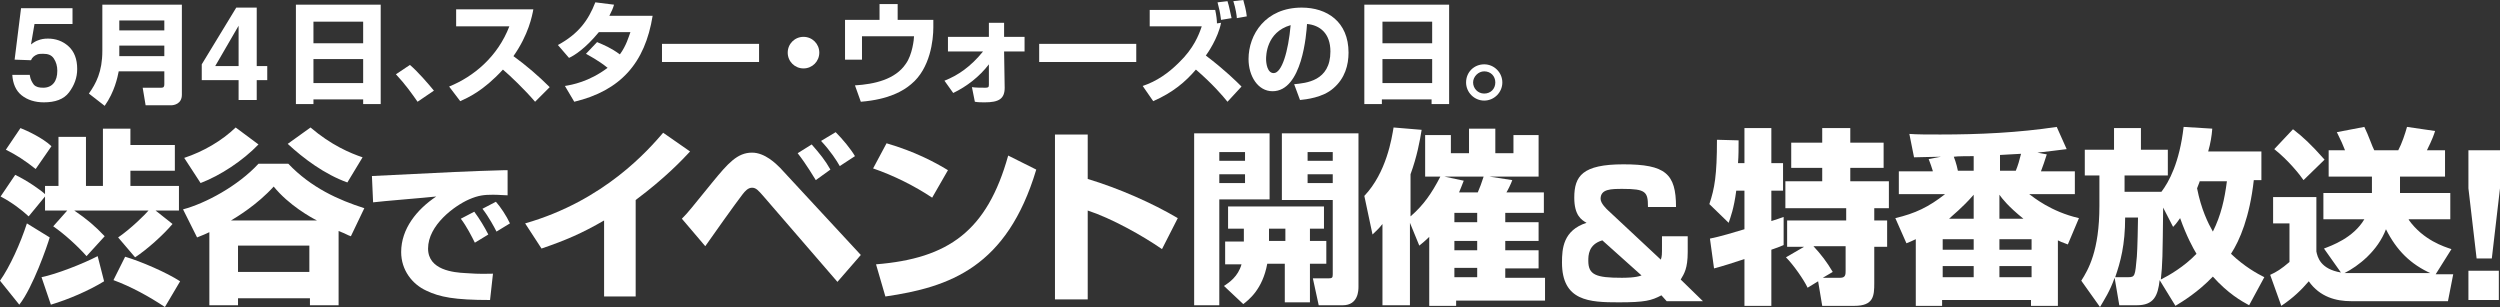
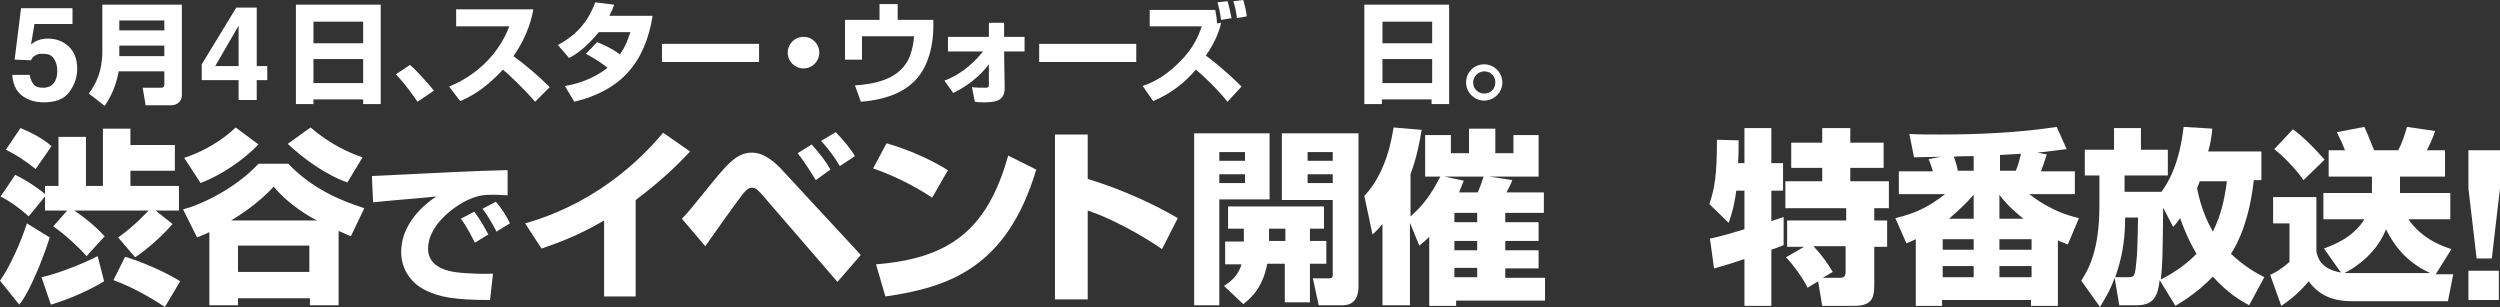
<svg xmlns="http://www.w3.org/2000/svg" version="1.1" id="レイヤー_1" x="0px" y="0px" viewBox="0 0 427.5 52.5" style="enable-background:new 0 0 427.5 52.5;" xml:space="preserve">
  <rect x="0" y="0" width="427.5" height="52.5" fill="#333333" stroke="none" />
  <style type="text/css">
	.st0{fill:#FFFFFF;}
</style>
  <title>p2_mainTitle</title>
  <g>
    <path class="st0" d="M5.1,12.9c0.1,0.7,0.4,1.2,0.7,1.6C6.2,14.9,6.7,15,7.4,15c0.8,0,1.4-0.3,1.8-0.8c0.4-0.5,0.6-1.2,0.6-2.1   c0-0.8-0.2-1.5-0.6-2.1c-0.4-0.6-1-0.8-1.8-0.8c-0.4,0-0.7,0-1,0.1c-0.5,0.2-0.9,0.5-1.1,1l-2.8-0.1l1.1-8.8h8.8v2.7H5.9L5.3,7.6   C5.8,7.2,6.2,7,6.5,6.9c0.5-0.2,1-0.3,1.7-0.3c1.3,0,2.5,0.4,3.5,1.3c1,0.9,1.5,2.2,1.5,3.9c0,1.5-0.5,2.8-1.4,4   c-0.9,1.2-2.4,1.7-4.3,1.7c-1.5,0-2.8-0.4-3.8-1.2c-1-0.8-1.5-2-1.6-3.5H5.1z" />
    <path class="st0" d="M28.2,12.2h-7.9c-0.2,1-0.7,3.5-2.4,5.9L15.2,16c1.2-1.7,2.3-3.7,2.3-7.3V0.8h13.6v15.4c0,1.6-1.4,1.8-1.8,1.8   h-4.4l-0.5-3h3.2c0.4,0,0.5-0.2,0.5-0.6V12.2z M20.4,5.2h7.7V3.5h-7.7V5.2z M20.4,9.6h7.7V7.8h-7.7V9.6z" />
    <path class="st0" d="M45.7,13.7h-1.8v3.4h-3.1v-3.4h-6.3V11l5.9-9.7h3.5v10h1.8V13.7z M40.8,11.3V4.4l-4,6.9H40.8z" />
    <path class="st0" d="M50.6,0.8h14.5v17h-3v-0.8h-8.5v0.8h-3V0.8z M62.1,3.7h-8.5v3.7h8.5V3.7z M62.1,10.1h-8.5v4.1h8.5V10.1z" />
    <path class="st0" d="M71.4,17.4c-0.9-1.3-2.1-3-3.7-4.7l2.4-1.6c1.4,1.2,3.2,3.3,4.1,4.4L71.4,17.4z" />
    <path class="st0" d="M76.8,14.8c4.2-1.7,8.3-5.1,10.3-10.3h-9.1V1.6h13.2c-0.2,1.1-0.8,4.3-3.4,8c2.2,1.6,4.3,3.4,6.2,5.3l-2.5,2.5   c-1.7-2-4.3-4.5-5.5-5.5c-3.4,3.7-6,4.8-7.3,5.4L76.8,14.8z" />
    <path class="st0" d="M102.1,7.2c1.2,0.5,2.4,1,3.9,2.1c1.1-1.5,1.5-3,1.8-3.8h-5.4c-2.3,2.8-4.2,4-5.1,4.4l-1.9-2.2   c3.5-1.9,5.2-4.2,6.4-7.3l3.2,0.4c-0.2,0.7-0.4,1.1-0.8,1.9h7.4c-1.3,8.1-5.5,12.8-13.4,14.7l-1.6-2.7c1.2-0.2,4.1-0.7,7.3-3.1   c-1.6-1.3-3.2-2.1-3.7-2.4L102.1,7.2z" />
    <path class="st0" d="M129.8,7.5v3.1h-16.6V7.5H129.8z" />
    <path class="st0" d="M140.1,9c0,1.5-1.2,2.7-2.7,2.7c-1.5,0-2.7-1.2-2.7-2.7c0-1.5,1.2-2.7,2.7-2.7C138.9,6.3,140.1,7.5,140.1,9z" />
    <path class="st0" d="M153.5,0.7v2.7h6.1v1.3c0,2.1-0.5,7-3.8,9.7c-1.3,1.1-3.7,2.6-8.6,3l-1-2.8c3.3-0.2,6.9-1,8.7-3.7   c1.1-1.5,1.4-4.2,1.4-4.7h-8.9v4h-2.9V3.4h5.9V0.7H153.5z" />
    <path class="st0" d="M161.5,13.8c2.3-0.9,4.5-2.4,6.6-5h-6V6.3h7l0-2.4h2.6l0,2.4h3.5v2.5h-3.5l0.1,6.2c0,1.9-1,2.5-3.4,2.5   c-0.6,0-1.1,0-1.7-0.1l-0.5-2.5c0.6,0.1,1.7,0.1,2.3,0.1c0.5,0,0.6-0.1,0.6-0.5l0-3.5c-1.6,2.1-3.8,3.8-6.1,4.9L161.5,13.8z" />
    <path class="st0" d="M194.3,7.5v3.1h-16.6V7.5H194.3z" />
    <path class="st0" d="M209.9,17.4c-0.8-1-2.6-3.1-5.4-5.5c-1.8,2.1-3.9,3.9-7.3,5.4l-1.8-2.6c2.4-0.8,4.4-2.2,6.2-4   c2.5-2.4,3.4-4.7,3.9-6.2h-8.9V1.7h11.2c0.2,0.9,0.3,1.8,0.3,2.3l0.7-0.1c-0.5,2.6-2.3,5.2-2.6,5.6c3.3,2.5,5.3,4.5,6.1,5.3   L209.9,17.4z M208.8,3.4c-0.2-1.5-0.3-1.8-0.6-3l1.7-0.2c0.3,0.9,0.5,2.1,0.7,2.9L208.8,3.4z M211.5,3.1c0-0.3-0.2-1.7-0.6-2.9   l1.7-0.2c0.2,0.7,0.5,1.8,0.6,2.8L211.5,3.1z" />
-     <path class="st0" d="M221.3,14.4c2-0.2,6.2-0.5,6.2-5.6c0-3.1-1.8-4.5-4-4.7c-0.1,1.6-0.8,11.5-5.9,11.5c-2.5,0-4.1-2.6-4.1-5.5   c0-4.2,2.9-8.8,9.1-8.8c4.3,0,8,2.4,8,7.7c0,2.1-0.6,4.4-2.6,6.1c-1.8,1.6-4.7,1.9-5.7,2L221.3,14.4z M216.5,10.1   c0,0.7,0.2,2.4,1.3,2.4c1.4,0,2.5-3.7,2.9-8.2C216.5,5.5,216.5,9.6,216.5,10.1z" />
    <path class="st0" d="M233.3,0.8h14.5v17h-3v-0.8h-8.5v0.8h-3V0.8z M244.9,3.7h-8.5v3.7h8.5V3.7z M244.9,10.1h-8.5v4.1h8.5V10.1z" />
    <path class="st0" d="M256.9,14.1c0,1.7-1.4,3.1-3.1,3.1c-1.7,0-3.1-1.4-3.1-3.1c0-1.8,1.4-3.1,3.1-3.1S256.9,12.4,256.9,14.1z    M251.9,14.1c0,1,0.8,1.9,1.9,1.9s1.9-0.8,1.9-1.9c0-1.1-0.8-1.9-1.9-1.9C252.8,12.2,251.9,13.1,251.9,14.1z" />
    <path class="st0" d="M8.5,40.6C8.1,42,5.6,49.2,3.3,52.1L0,48c1.7-2.4,3.5-6.4,4.6-9.8L8.5,40.6z M7.7,33.6L4.9,37   c-1.3-1.2-2.9-2.4-4.8-3.4l2.5-3.7c2.1,1,4.5,2.7,5.1,3.3v-1.4H10v-8.4h4.7v8.4h2.9v-9.8h4.7v2.8h7.6v4.4h-7.6v2.6h8.3V36h-4   l2.9,2.3c-1.6,1.9-4.4,4.4-6.4,5.7l-2.9-3.4c2.2-1.5,4.6-3.9,5.2-4.6H12.7c2.2,1.5,3.6,2.7,5.2,4.4l-3.1,3.4   c-1.5-1.7-3.8-3.8-5.7-5.1l2.4-2.7H7.7V33.6z M3.5,21.9c1,0.4,3.7,1.6,5.3,3.1l-2.7,3.9c-1.9-1.5-3.3-2.4-5.1-3.3L3.5,21.9z    M17.8,48.1c-2.6,1.6-6.1,3.1-9.1,4l-1.6-4.7c2.5-0.5,7.1-2.3,9.6-3.6L17.8,48.1z M21.4,43.9c2.7,0.8,7.1,2.7,9.4,4.2l-2.6,4.4   c-2.7-1.8-5.8-3.5-8.8-4.6L21.4,43.9z" />
    <path class="st0" d="M60,40.4c-0.6-0.2-0.8-0.4-2.1-0.9v12.7h-4.9V51H40.7v1.2h-4.9V39.7c-0.6,0.3-1.1,0.5-2.1,0.9l-2.4-4.8   c3.8-1,9.4-4,12.9-7.8h5.1c3.9,4.1,8.6,6.2,13,7.6L60,40.4z M44.2,24.7c-2.7,2.8-6.5,5.3-9.9,6.6L31.5,27c3.3-1.1,6.4-2.9,8.8-5.2   L44.2,24.7z M54.2,37.7c-1-0.5-4.8-2.6-7.4-5.8c-2.8,3.1-6.3,5.2-7.3,5.8H54.2z M40.7,42v4.5h12.2V42H40.7z M59.4,31.2   c-3.9-1.4-7.5-4.1-10.2-6.6l3.9-2.8c3.5,3,6.8,4.4,8.9,5.1L59.4,31.2z" />
    <path class="st0" d="M86.8,33.4c-0.6,0-1.5-0.1-2.5-0.1c-1.5,0-2.5,0.1-4.1,0.8c-2.5,1.1-7,4.4-7,8.4c0,3.7,4.4,4.1,6.4,4.2   c2.7,0.2,3.6,0.1,4.7,0.1l-0.5,4.5c-6.1,0-8.6-0.5-10.9-1.6c-2.4-1.1-4.3-3.5-4.3-6.6c0-4,2.7-7.3,6-9.5c-1.7,0.2-9.3,0.8-10.8,1   l-0.2-4.5c14.2-0.7,15.8-0.8,22.7-1c0,0,0.4,0,0.5,0L86.8,33.4z M81.2,41.5c-0.5-1-1.4-2.8-2.4-4.1l2.3-1.2   c0.9,1.2,1.8,2.7,2.4,3.9L81.2,41.5z M84.9,39.6c-0.3-0.6-1.3-2.5-2.4-3.9l2.3-1.2c0.8,0.9,1.8,2.4,2.4,3.7L84.9,39.6z" />
    <path class="st0" d="M108.7,50.7h-5.4v-13c-3.8,2.2-6.6,3.4-10.7,4.8l-2.8-4.3c13.6-3.9,21.1-12.6,23.6-15.5l4.6,3.2   c-1.2,1.3-4.2,4.5-9.3,8.3V50.7z" />
    <path class="st0" d="M116.6,37.4c1.2-1.2,1.6-1.8,5.2-6.2c2.7-3.3,4.3-5.1,6.8-5.1c2.2,0,4.1,1.9,4.8,2.6l13.8,14.9l-4,4.6   l-12.7-14.7c-0.8-0.9-1.2-1.4-1.9-1.4c-0.7,0-1.2,0.6-1.6,1.1c-1.1,1.4-5.5,7.6-6.4,8.9L116.6,37.4z M139.5,30.8   c-0.2-0.3-1.6-2.7-3.1-4.6l2.4-1.5c1.4,1.6,2.3,2.7,3.2,4.3L139.5,30.8z M143.6,28.4c-0.5-0.9-1.6-2.6-3.2-4.3l2.5-1.5   c1.2,1.2,2.6,2.9,3.3,4.1L143.6,28.4z" />
    <path class="st0" d="M159.4,33.8c-3-2-6.6-3.8-10.1-5l2.3-4.3c4.8,1.4,8.2,3.2,10.5,4.6L159.4,33.8z M149.8,45.2   c12.4-1,19-5.7,22.6-18.6l4.8,2.4c-5,16.7-14.8,20.1-25.8,21.7L149.8,45.2z" />
    <path class="st0" d="M186,23v7.6c5.3,1.6,11,4.1,15.4,6.7l-2.7,5.3c-3.3-2.3-8.7-5.3-12.7-6.6v15.2h-5.6V23H186z" />
    <path class="st0" d="M204.1,22.8h13v11.3h-8.6v18.1h-4.3V22.8z M208.5,26v1.5h4.4V26H208.5z M208.5,29.8v1.5h4.4v-1.5H208.5z    M212.7,41.2v-2.1H210v-3.8h16.4v3.8H224v2.1h2.8v3.9H224v6.6h-4.3v-6.6h-3c-0.8,4.4-3.2,6.2-4.1,6.9l-3.3-3.1   c0.9-0.6,2.4-1.6,3-3.7h-2.8v-3.9H212.7z M219.8,41.2v-2.1H217v2.1H219.8z M219.2,22.8h13.1V49c0,0.6,0,3.2-2.7,3.2h-4.1l-1-4.6   h2.6c0.7,0,0.8-0.1,0.8-0.7V34.2h-8.7V22.8z M223.6,26v1.5h4.3V26H223.6z M223.6,29.8v1.5h4.3v-1.5H223.6z" />
    <path class="st0" d="M241.1,38.1v14.1h-4.7V38.3c-0.6,0.8-1.1,1.2-1.7,1.8l-1.4-6.6c3.8-4,4.7-9.9,5-11.7l4.8,0.4   c-0.3,1.9-0.8,4.6-1.9,7.6V37c2.2-1.9,3.6-3.9,5.1-6.8h-2.6v-7.1h4.4v3.1h3.1v-4.2h4.5v4.2h3.1v-3.1h4.3v7.1h-8.4l3.9,0.6   c-0.2,0.6-0.8,1.8-1,2.1h6.4v3.5h-6.6V38h5.7v3.2h-5.7v1.6h5.7v3.1h-5.7v1.6h6.8v3.9h-15.2v0.9h-4.6V40.5c-0.7,0.7-1.1,1-1.7,1.5   L241.1,38.1z M250.3,30.9c-0.3,0.7-0.4,1.1-0.8,2h3.2c0.4-0.9,0.6-1.5,1-2.7H247L250.3,30.9z M248.7,36.4V38h3.9v-1.6H248.7z    M248.7,41.2v1.6h3.9v-1.6H248.7z M248.7,45.8v1.6h3.9v-1.6H248.7z" />
-     <path class="st0" d="M281.8,35.3c0-2.5-0.4-3-4.3-3c-2,0-3.8,0-3.8,1.7c0,0.8,1.1,1.8,1.2,1.9l9.1,8.5c0.2-0.6,0.2-0.8,0.2-2.4   v-1.6h4.4v2.7c0,2.8-0.6,3.7-1.2,4.7l3.8,3.7H285l-0.9-1c-1.7,0.9-2.8,1.2-7.3,1.2c-5,0-9.7-0.2-9.7-6.8c0-2.4,0.2-5.5,4.2-6.8   c-0.9-0.5-2.1-1.3-2.1-4.3c0-3.7,1.4-5.7,8.4-5.7c7.2,0,9,1.6,9,7.3H281.8z M274,41.1c-2.4,0.7-2.4,2.6-2.4,3.5   c0,2.4,1.3,2.9,5.7,2.9c0.6,0,2.4,0,3.4-0.4L274,41.1z" />
    <path class="st0" d="M292.4,40.8c1.6-0.3,4.6-1.2,5.9-1.6v-6.6h-1.4c-0.4,3.1-1,4.6-1.3,5.5l-3.3-3.2c0.9-2.7,1.3-4.9,1.3-11   l3.7,0.1c0,1.3,0,2.7-0.1,3.9h1.1v-6h4.6v6h2v4.7h-2v5.2c0.3-0.1,1.9-0.6,2.1-0.7v4.8c-0.4,0.2-0.7,0.3-2.1,0.8v9.6h-4.6v-8   c-1.5,0.5-4,1.3-5.2,1.6L292.4,40.8z M308.5,42.2h-2.9v-4.5h10.1v-2.1h-10.4v-4.6h6.3v-2.3h-5.3v-4.3h5.3v-2.5h4.8v2.5h5.7v4.3   h-5.7v2.3h6.6v4.6h-2.5v2.1h2.2v4.5h-2.2v6.2c0,2.2-0.1,3.9-3.4,3.9h-5.5l-0.7-4.2l-1.8,1.1c-0.6-1.3-2.4-3.9-3.7-5.2L308.5,42.2z    M311.7,47.5h3c0.9,0,0.9-0.6,0.9-1.2v-4.2h-5.5c1.3,1.4,2.3,2.7,3.3,4.4L311.7,47.5z" />
    <path class="st0" d="M330.5,29.2c-0.2-0.7-0.4-1.2-0.7-2l2.1-0.4c-0.8,0-4.1,0.1-4.6,0.1l-0.8-4c1.4,0.1,3,0.1,5.3,0.1   c6.6,0,13.3-0.3,19.9-1.3l1.7,3.8c-1.5,0.2-3.3,0.4-5,0.6l1.6,0.3c-0.3,1-0.7,2.1-1,2.9h5.8v3.9H347c0.7,0.5,3.7,3,8.5,4.1   l-1.9,4.5c-1.1-0.4-1.3-0.5-1.7-0.7v11.2h-4.6v-1h-15.2v1h-4.5V40.9c-0.8,0.4-0.9,0.4-1.6,0.7l-1.9-4.3c3.4-0.8,5.7-1.9,8.5-4.1   h-7.9v-3.9H330.5z M332.2,42.7h5.3v-1.8h-5.3V42.7z M332.2,47.4h5.3v-1.9h-5.3V47.4z M337.5,37.4v-4.1c-2,2.3-3.6,3.5-4.2,4.1   H337.5z M337.5,29.2v-2.5c-0.5,0-2.9,0-3.4,0.1c0.4,1,0.7,2.3,0.7,2.4H337.5z M341.9,29.2h2.8c0.4-1,0.6-1.7,0.9-2.9   c-0.6,0-3.1,0.2-3.6,0.2V29.2z M341.9,37.4h4.1c-2.6-2.1-3.6-3.4-4.1-4.1V37.4z M341.9,42.7h5.5v-1.8h-5.5V42.7z M341.9,47.4h5.5   v-1.9h-5.5V47.4z" />
    <path class="st0" d="M362.4,52.2l-0.8-4.7c-0.8,2.3-1.8,3.8-2.5,5l-3.2-4.5c1.2-1.9,3.1-5.1,3.1-12.8v-5.2h-2.5v-4.4h5v-3.7h4.6   v3.7h4.6v4.4h-7.4v2.8h6.3c1.3-1.7,3.1-5,3.8-11.1l4.9,0.3c-0.1,1.3-0.3,2.5-0.7,3.9h9.1v4.9h-1.3c-0.7,6.3-2.4,10.3-3.9,12.6   c2.3,2.2,4.5,3.4,5.7,4l-2.6,4.8c-1.3-0.7-3.6-2-6.2-4.9c-2.6,2.7-5.1,4.2-6.4,5l-2.7-4.4c-0.3,2.7-1,4.3-3.9,4.3H362.4z    M363.9,47.4c1.2,0,1.2-0.2,1.5-3.5c0.1-1.1,0.2-5.8,0.2-6.7h-2.2c0,4.7-0.8,7.6-1.7,10.2H363.9z M369.9,35.5   c-0.1,8.5-0.1,9.6-0.4,12.3c1.4-0.7,4-2.2,6.1-4.4c-0.6-1-1.7-3-2.8-6.1c-0.4,0.5-0.5,0.8-1.2,1.5L369.9,35.5z M376.2,30.9   c-0.1,0.3-0.2,0.5-0.5,1.3c0.7,3.6,1.9,6,2.7,7.4c1.4-2.8,2-5.5,2.4-8.6H376.2z" />
    <path class="st0" d="M411.9,37.6c2.5,3.5,6.1,4.6,7.3,5l-2.7,4.3h3l-0.9,4.6H402c-2.5,0-5.3-0.7-7.2-3.4c-1.2,1.4-2.6,2.8-4.7,4.2   l-1.9-5.3c1.1-0.5,1.9-1,3.3-2.2v-6.6h-2.8v-4.5h7.4V43c0.2,1,0.7,3,4.2,3.6l-2.9-4.1c1.3-0.5,5-1.8,6.9-5h-7v-4.5h8.3v-2.8h-7.4   v-4.5h2.8c-0.4-1-0.6-1.5-1.4-3.1l4.7-0.9c0.7,1.4,1.4,3.5,1.7,4h4.1c0.6-1.1,1.2-2.9,1.5-4l4.8,0.7c-0.2,0.6-0.4,1.3-1.4,3.3h3.1   v4.5h-7.7v2.8h8.6v4.5H411.9z M392.1,22.1c1.7,1.3,3.1,2.6,5.4,5.2l-3.6,3.5c-0.6-0.9-2.6-3.4-5-5.3L392.1,22.1z M415.8,46.8   c-3.6-1.6-6-4-7.8-7.6c-1.4,3.7-4.7,6.3-7.1,7.5c0.4,0,0.6,0,1.5,0H415.8z" />
    <path class="st0" d="M422,25.7h5.5v6.5l-1.4,12h-2.6l-1.4-12V25.7z M422.1,46.3h5.2v5h-5.2V46.3z" />
  </g>
</svg>